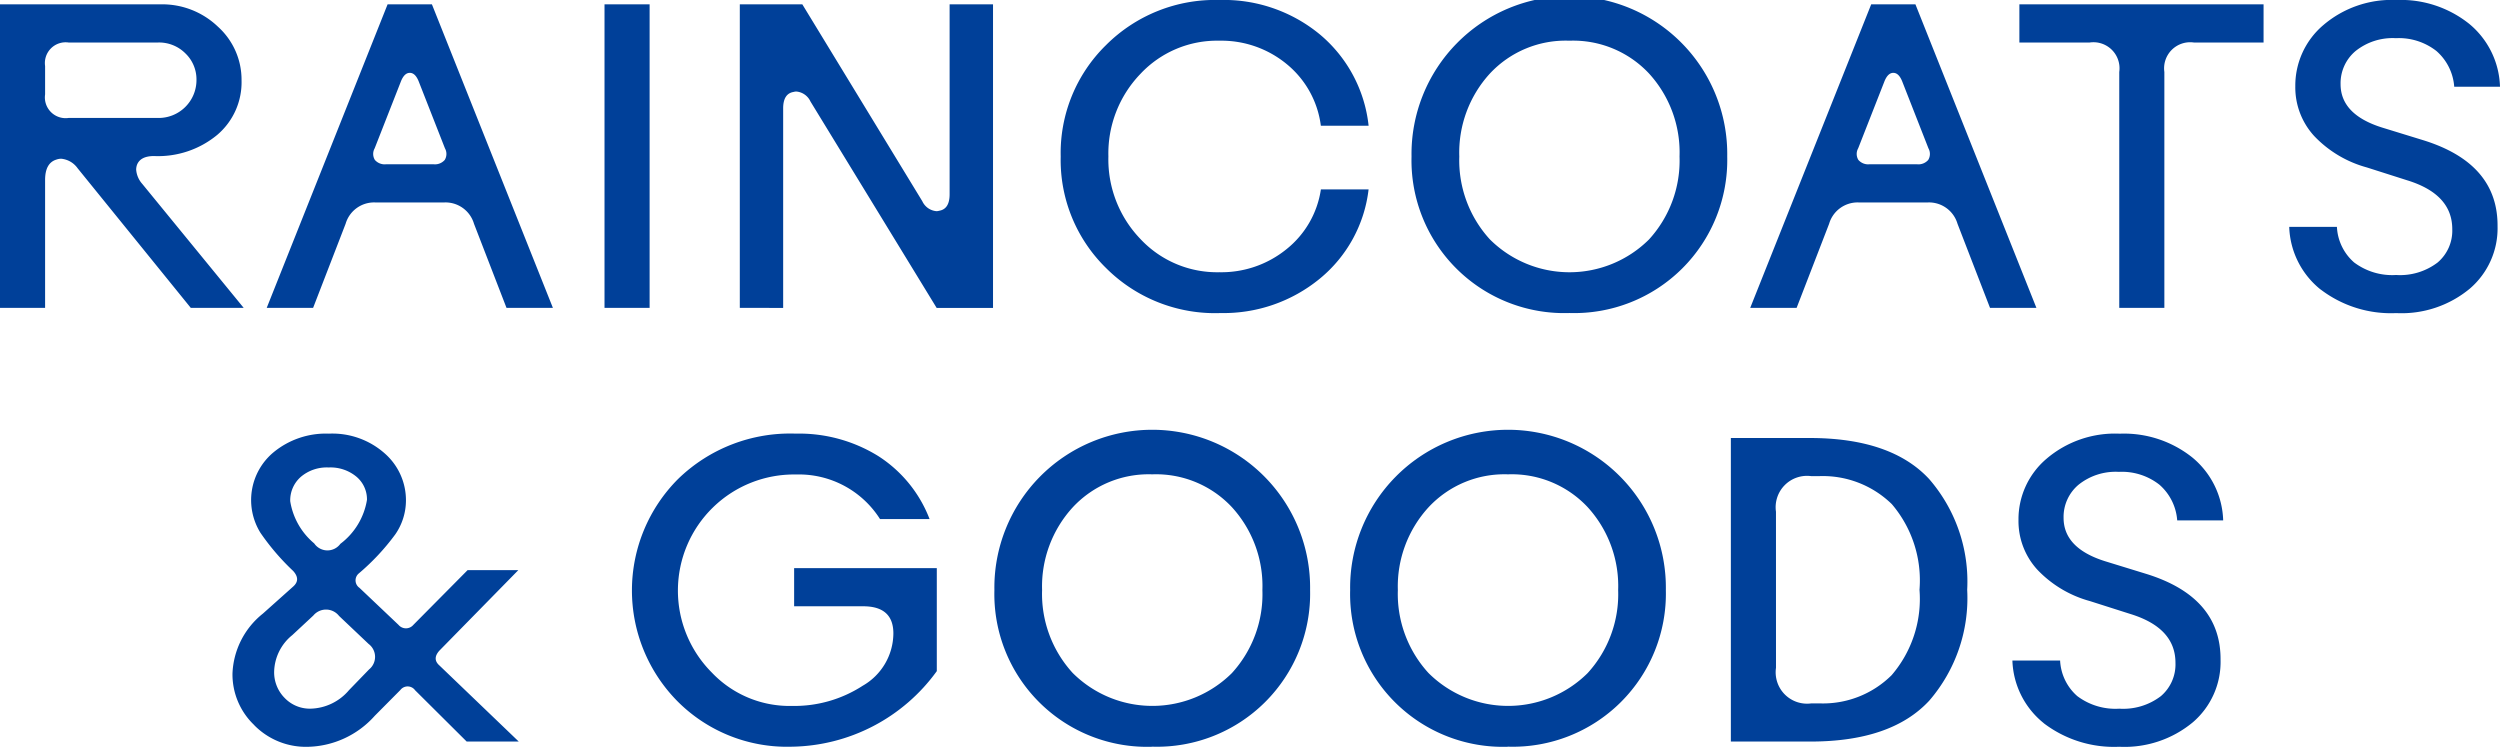
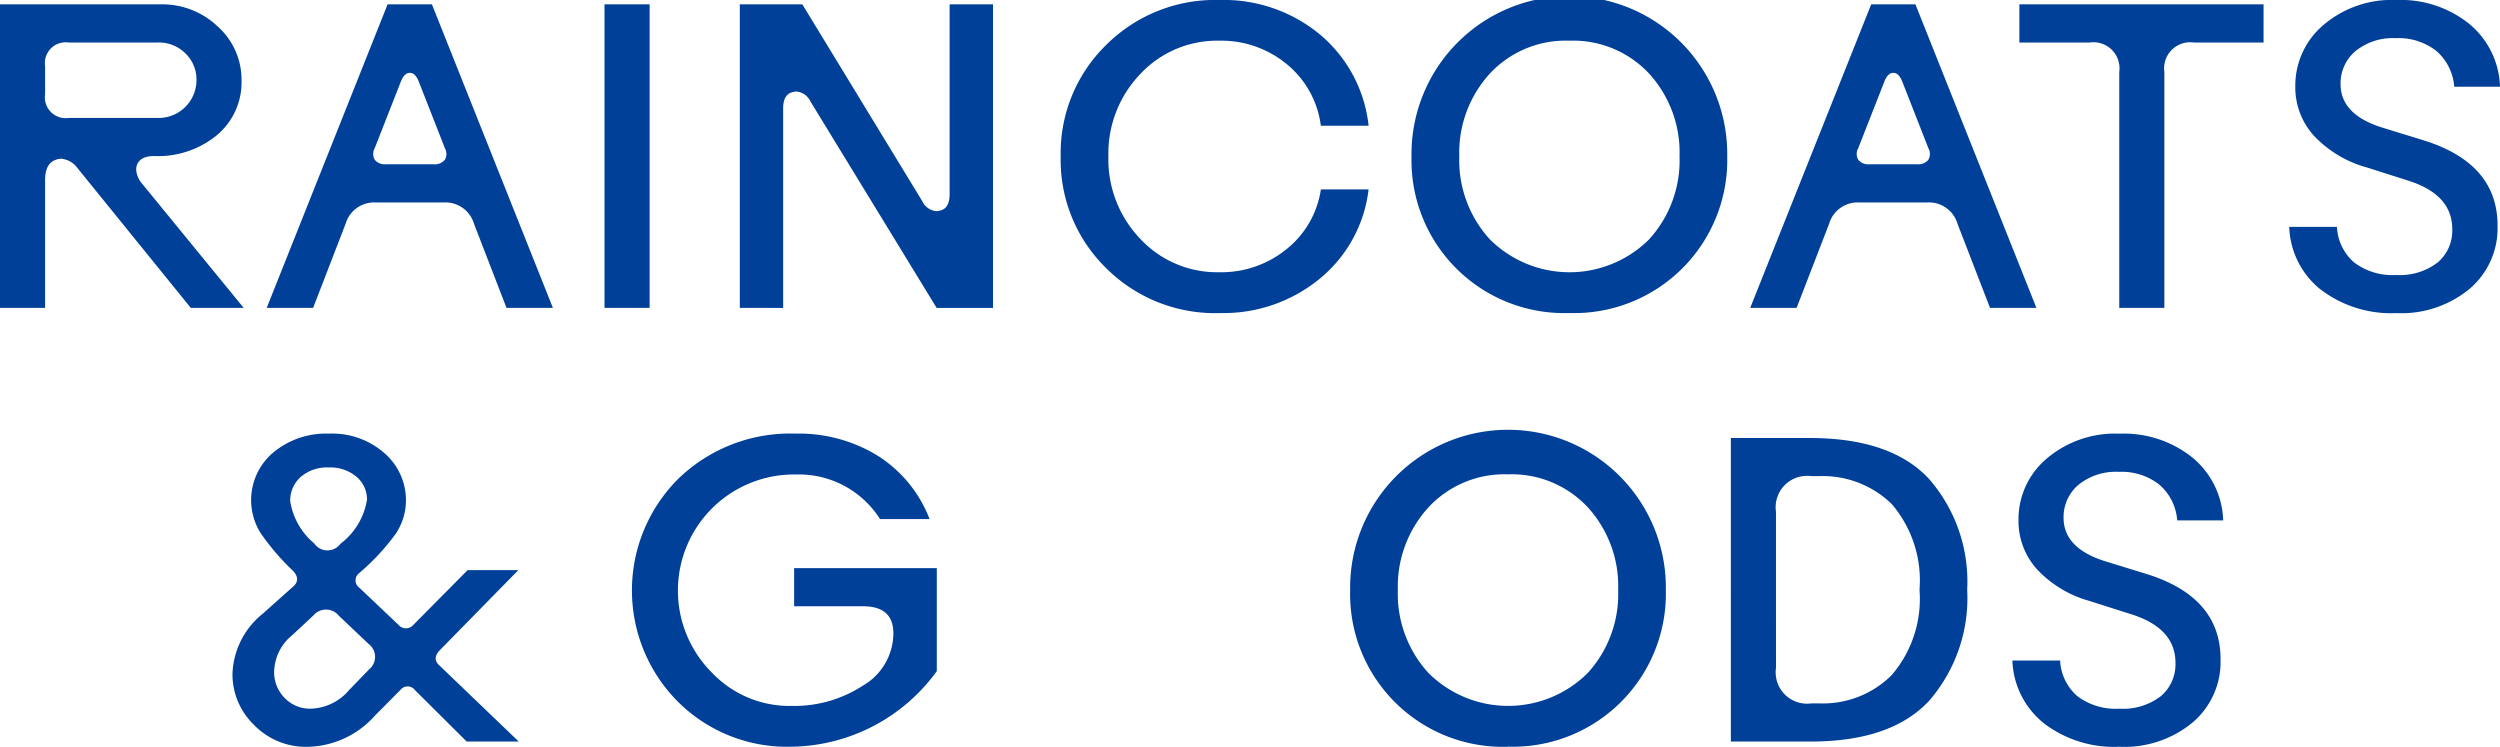
<svg xmlns="http://www.w3.org/2000/svg" width="129" height="38.532" viewBox="0 0 129 38.532">
  <g id="グループ_6438" data-name="グループ 6438" transform="translate(7915.361 13431.77)">
    <path id="パス_4065" data-name="パス 4065" d="M125.512,71.63a5.979,5.979,0,0,0,3.9,1.219,5.518,5.518,0,0,0,3.8-1.264,4.1,4.1,0,0,0,1.429-3.211q.026-3.257-3.853-4.451l-2.1-.646q-2.147-.672-2.147-2.242a2.166,2.166,0,0,1,.764-1.7,3.054,3.054,0,0,1,2.089-.671,3.14,3.14,0,0,1,2.089.66,2.7,2.7,0,0,1,.921,1.846h2.372a4.369,4.369,0,0,0-1.588-3.245,5.65,5.65,0,0,0-3.749-1.231,5.439,5.439,0,0,0-3.785,1.3,4.092,4.092,0,0,0-1.44,3.155,3.71,3.71,0,0,0,.973,2.562,5.87,5.87,0,0,0,2.719,1.623l2.077.662q2.331.715,2.331,2.522a2.154,2.154,0,0,1-.753,1.719,3.2,3.2,0,0,1-2.146.647,3.276,3.276,0,0,1-2.167-.649,2.6,2.6,0,0,1-.886-1.835h-2.462a4.316,4.316,0,0,0,1.621,3.233M111.7,60.721a1.619,1.619,0,0,1,1.829-1.835h.357a5.1,5.1,0,0,1,3.792,1.443,6.058,6.058,0,0,1,1.428,4.419,6.032,6.032,0,0,1-1.439,4.408,5.026,5.026,0,0,1-3.737,1.454h-.4a1.619,1.619,0,0,1-1.829-1.835Zm1.782,11.859q4.177,0,6.131-2.114a8.093,8.093,0,0,0,1.954-5.717,8.066,8.066,0,0,0-1.965-5.717q-1.965-2.115-6.165-2.115h-4.065V72.58ZM70.972,64.771,55.016,70.5a7.972,7.972,0,0,0,5.875,2.346,9.4,9.4,0,0,0,7.508-3.9V63.63H61.037V65.6H64.6q1.558,0,1.558,1.4A3.131,3.131,0,0,1,64.576,69.7a6.476,6.476,0,0,1-3.64,1.042,5.532,5.532,0,0,1-4.142-1.718A5.99,5.99,0,0,1,61.137,58.8,4.954,4.954,0,0,1,65.469,61.1h2.557a6.7,6.7,0,0,0-2.656-3.256,7.758,7.758,0,0,0-4.256-1.153,8.29,8.29,0,0,0-6.065,2.341A8.135,8.135,0,0,0,55.016,70.5M35.575,58.928a2.064,2.064,0,0,1,1.441-.49,2.092,2.092,0,0,1,1.44.479,1.525,1.525,0,0,1,.54,1.19,3.555,3.555,0,0,1-1.373,2.271.826.826,0,0,1-1.35-.022,3.566,3.566,0,0,1-1.238-2.181,1.609,1.609,0,0,1,.54-1.246M35.129,67.1l1.1-1.024a.852.852,0,0,1,1.326.022l1.527,1.447a.833.833,0,0,1,.022,1.313l-1.034,1.068a2.678,2.678,0,0,1-1.978.957,1.8,1.8,0,0,1-1.347-.556,1.877,1.877,0,0,1-.539-1.358,2.5,2.5,0,0,1,.921-1.869m-1.945,4.639a3.735,3.735,0,0,0,2.729,1.113,4.759,4.759,0,0,0,3.486-1.6l1.32-1.33a.474.474,0,0,1,.761.01l2.663,2.648h2.686l-4.095-3.928q-.381-.337,0-.763l4.072-4.153H44.187l-2.8,2.826a.5.5,0,0,1-.761,0l-2.018-1.914a.467.467,0,0,1-.043-.735,11.72,11.72,0,0,0,1.893-2.025,3.083,3.083,0,0,0,.549-1.736,3.209,3.209,0,0,0-1.1-2.444,4.067,4.067,0,0,0-2.873-1.016,4.245,4.245,0,0,0-2.883.982A3.206,3.206,0,0,0,33.5,61.81a12.194,12.194,0,0,0,1.69,1.97q.4.445,0,.8l-1.567,1.4a4.157,4.157,0,0,0-1.567,3.094,3.611,3.611,0,0,0,1.125,2.659" transform="translate(-7935.421 -13466.086)" fill="#004099" />
    <path id="パス_4066" data-name="パス 4066" d="M119.745,14.937a5.979,5.979,0,0,0,3.9,1.219,5.518,5.518,0,0,0,3.8-1.264,4.1,4.1,0,0,0,1.429-3.211q.026-3.257-3.853-4.452l-2.1-.646q-2.147-.672-2.147-2.242a2.166,2.166,0,0,1,.764-1.7,3.055,3.055,0,0,1,2.09-.671,3.144,3.144,0,0,1,2.089.66,2.7,2.7,0,0,1,.921,1.846H129a4.369,4.369,0,0,0-1.588-3.245A5.65,5.65,0,0,0,123.663,0a5.439,5.439,0,0,0-3.785,1.3,4.092,4.092,0,0,0-1.44,3.155,3.712,3.712,0,0,0,.973,2.562,5.872,5.872,0,0,0,2.719,1.623l2.076.662q2.331.715,2.331,2.522a2.154,2.154,0,0,1-.753,1.719,3.2,3.2,0,0,1-2.146.647,3.277,3.277,0,0,1-2.167-.649,2.6,2.6,0,0,1-.886-1.835h-2.461a4.314,4.314,0,0,0,1.62,3.234M107.832,2.193a1.345,1.345,0,0,1,1.522,1.522V15.887h2.327V3.714A1.345,1.345,0,0,1,113.2,2.193h3.6V.224h-12.6V2.193ZM97.225,4.229q.179-.47.47-.47t.47.47l1.342,3.424a.592.592,0,0,1-.011.6.668.668,0,0,1-.571.224H96.464a.669.669,0,0,1-.571-.224.592.592,0,0,1-.011-.6Zm-4.52,11.658,1.678-4.341a1.531,1.531,0,0,1,1.522-1.1h3.58a1.532,1.532,0,0,1,1.522,1.1l1.678,4.341h2.394L98.836.224H96.554L90.311,15.887ZM80.98,2.1a5.361,5.361,0,0,1,4.106,1.689,6.033,6.033,0,0,1,1.578,4.285,6.031,6.031,0,0,1-1.578,4.285,5.821,5.821,0,0,1-8.212-.011A6.04,6.04,0,0,1,75.3,8.078,6.041,6.041,0,0,1,76.874,3.8,5.342,5.342,0,0,1,80.98,2.1m0,14.052a7.9,7.9,0,0,0,8.145-8.078,8.146,8.146,0,1,0-16.29,0,7.881,7.881,0,0,0,8.145,8.078m-18.058,0a7.825,7.825,0,0,0,5.187-1.779,7,7,0,0,0,2.51-4.6H68.158a4.853,4.853,0,0,1-1.779,3.088,5.328,5.328,0,0,1-3.457,1.186,5.416,5.416,0,0,1-4.084-1.723,5.921,5.921,0,0,1-1.645-4.252,5.921,5.921,0,0,1,1.645-4.251A5.418,5.418,0,0,1,62.922,2.1,5.3,5.3,0,0,1,66.4,3.312a4.9,4.9,0,0,1,1.756,3.177H70.62a7.127,7.127,0,0,0-2.5-4.7A7.784,7.784,0,0,0,62.922,0a7.959,7.959,0,0,0-5.851,2.327,7.792,7.792,0,0,0-2.339,5.751,7.792,7.792,0,0,0,2.339,5.751,7.956,7.956,0,0,0,5.851,2.327m-22.511-.268V5.594q0-.76.537-.85a.628.628,0,0,1,.134-.022.886.886,0,0,1,.738.515l6.511,10.651h2.909V.224H49v9.8q0,.761-.537.851a.6.6,0,0,1-.134.022.885.885,0,0,1-.738-.514L41.4.224H38.174V15.887ZM33.52.224H31.193V15.887H33.52ZM20.676,4.229q.179-.47.47-.47t.47.47l1.343,3.424a.591.591,0,0,1-.011.6.668.668,0,0,1-.57.224H19.915a.668.668,0,0,1-.571-.224.591.591,0,0,1-.011-.6Zm-4.52,11.658,1.678-4.341a1.531,1.531,0,0,1,1.522-1.1h3.58a1.532,1.532,0,0,1,1.522,1.1l1.678,4.341H28.53L22.287.224H20L13.762,15.887ZM2.327,3.408A1.071,1.071,0,0,1,3.535,2.193H8.167a1.918,1.918,0,0,1,1.4.562,1.855,1.855,0,0,1,.571,1.373A1.954,1.954,0,0,1,8.167,6.087H3.535A1.071,1.071,0,0,1,2.327,4.871Zm0,12.479v-6.6q0-.873.582-1.052a.79.79,0,0,1,.246-.045,1.171,1.171,0,0,1,.85.492l5.84,7.205h2.73l-5.236-6.4a1.242,1.242,0,0,1-.313-.738A.78.78,0,0,1,7.071,8.5q.179-.447.873-.448a4.789,4.789,0,0,0,3.267-1.093,3.56,3.56,0,0,0,1.253-2.811,3.685,3.685,0,0,0-1.22-2.772A4.152,4.152,0,0,0,8.279.224H0V15.887Z" transform="translate(-7915.361 -13431.77)" fill="#004099" />
    <path id="パス_4067" data-name="パス 4067" d="M99.4,2.1a5.361,5.361,0,0,1,4.106,1.689,6.033,6.033,0,0,1,1.578,4.285,6.031,6.031,0,0,1-1.578,4.285,5.821,5.821,0,0,1-8.212-.011,6.04,6.04,0,0,1-1.578-4.274A6.041,6.041,0,0,1,95.3,3.8,5.342,5.342,0,0,1,99.4,2.1m0,14.052a7.9,7.9,0,0,0,8.145-8.078,8.146,8.146,0,1,0-16.29,0A7.881,7.881,0,0,0,99.4,16.156" transform="translate(-7936.948 -13409.394)" fill="#004099" />
-     <path id="パス_4068" data-name="パス 4068" d="M99.4,2.1a5.361,5.361,0,0,1,4.106,1.689,6.033,6.033,0,0,1,1.578,4.285,6.031,6.031,0,0,1-1.578,4.285,5.821,5.821,0,0,1-8.212-.011,6.04,6.04,0,0,1-1.578-4.274A6.041,6.041,0,0,1,95.3,3.8,5.342,5.342,0,0,1,99.4,2.1m0,14.052a7.9,7.9,0,0,0,8.145-8.078,8.146,8.146,0,1,0-16.29,0A7.881,7.881,0,0,0,99.4,16.156" transform="translate(-7955.305 -13409.394)" fill="#004099" />
  </g>
</svg>